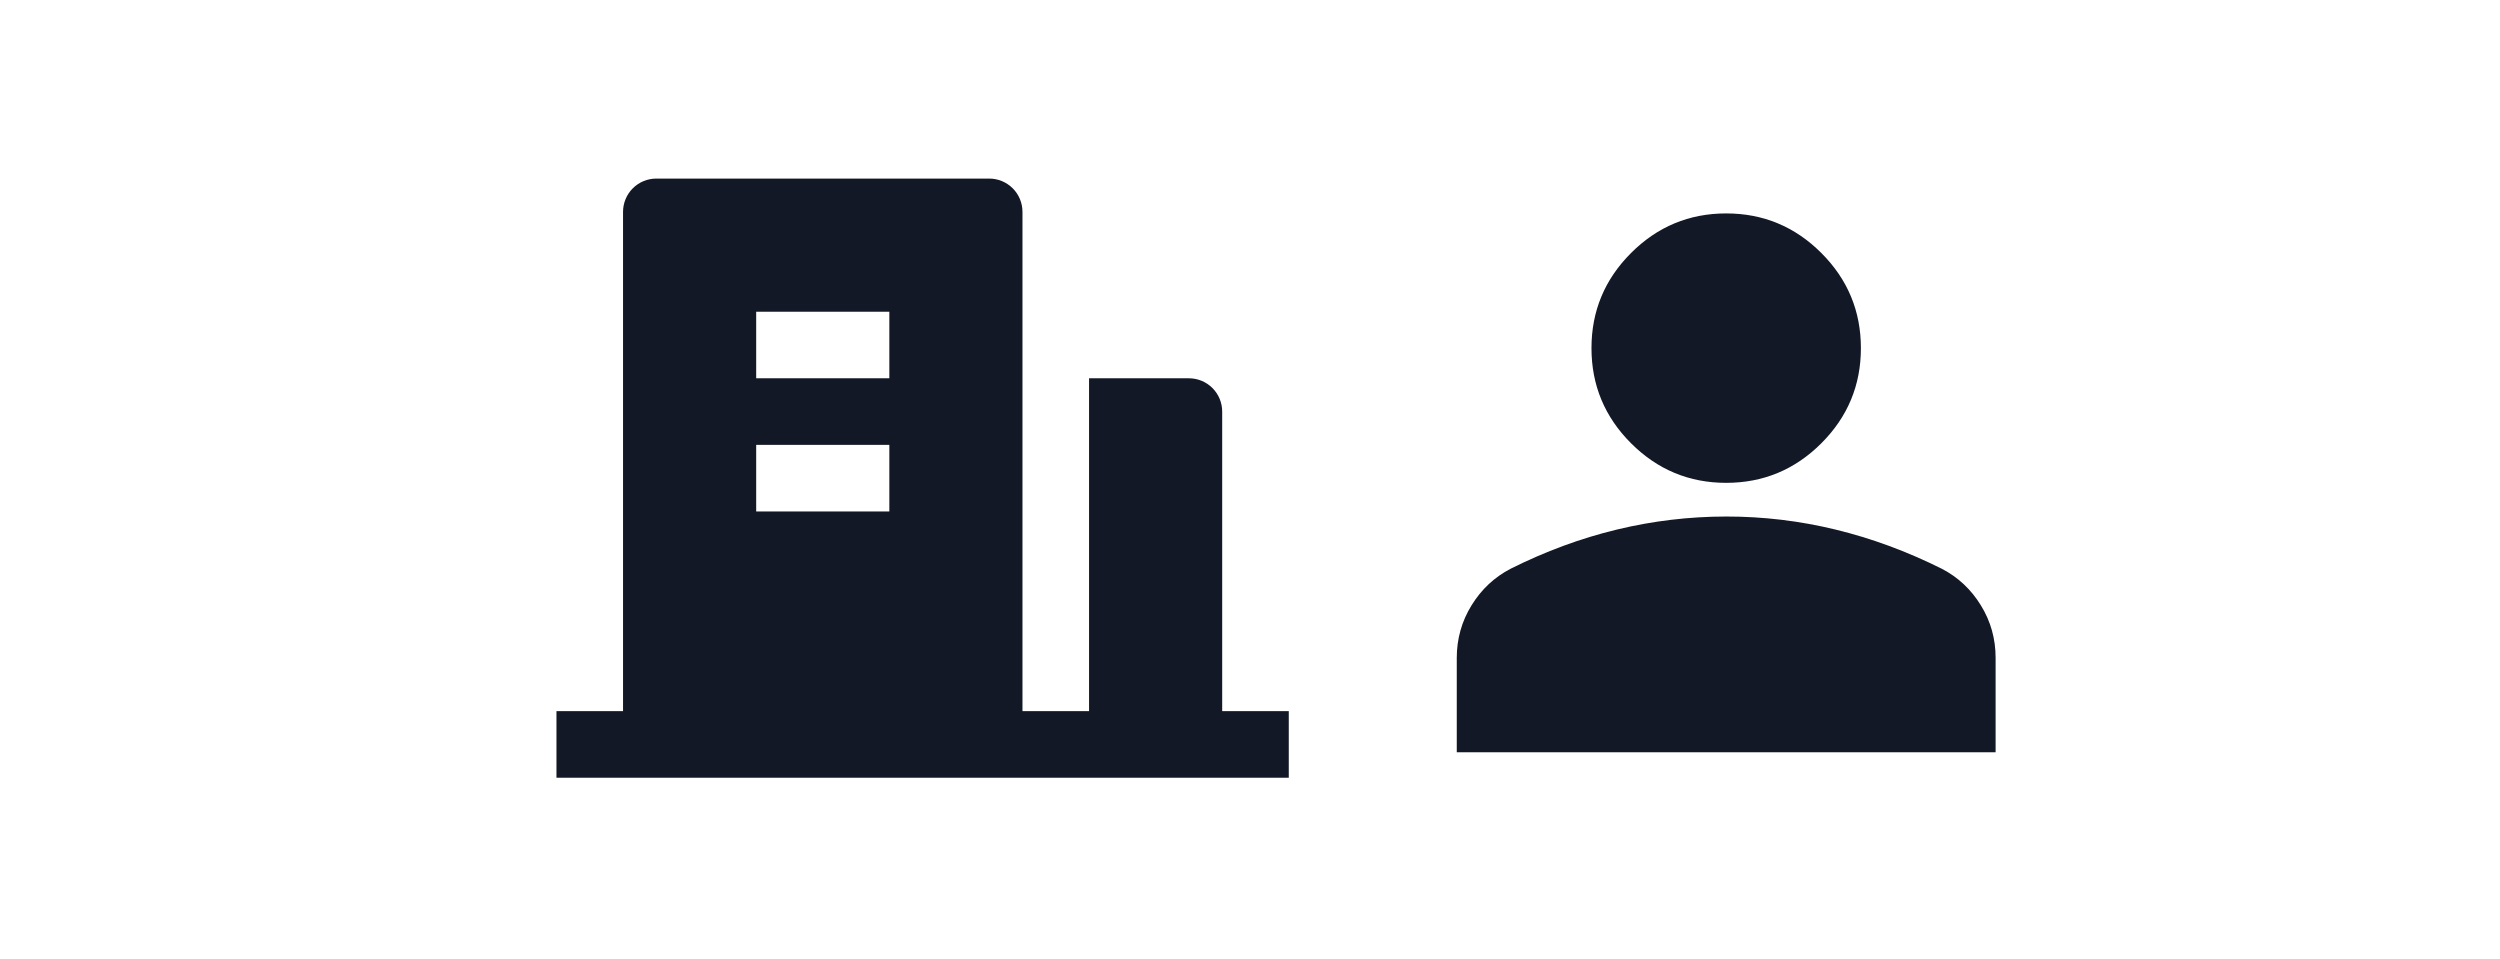
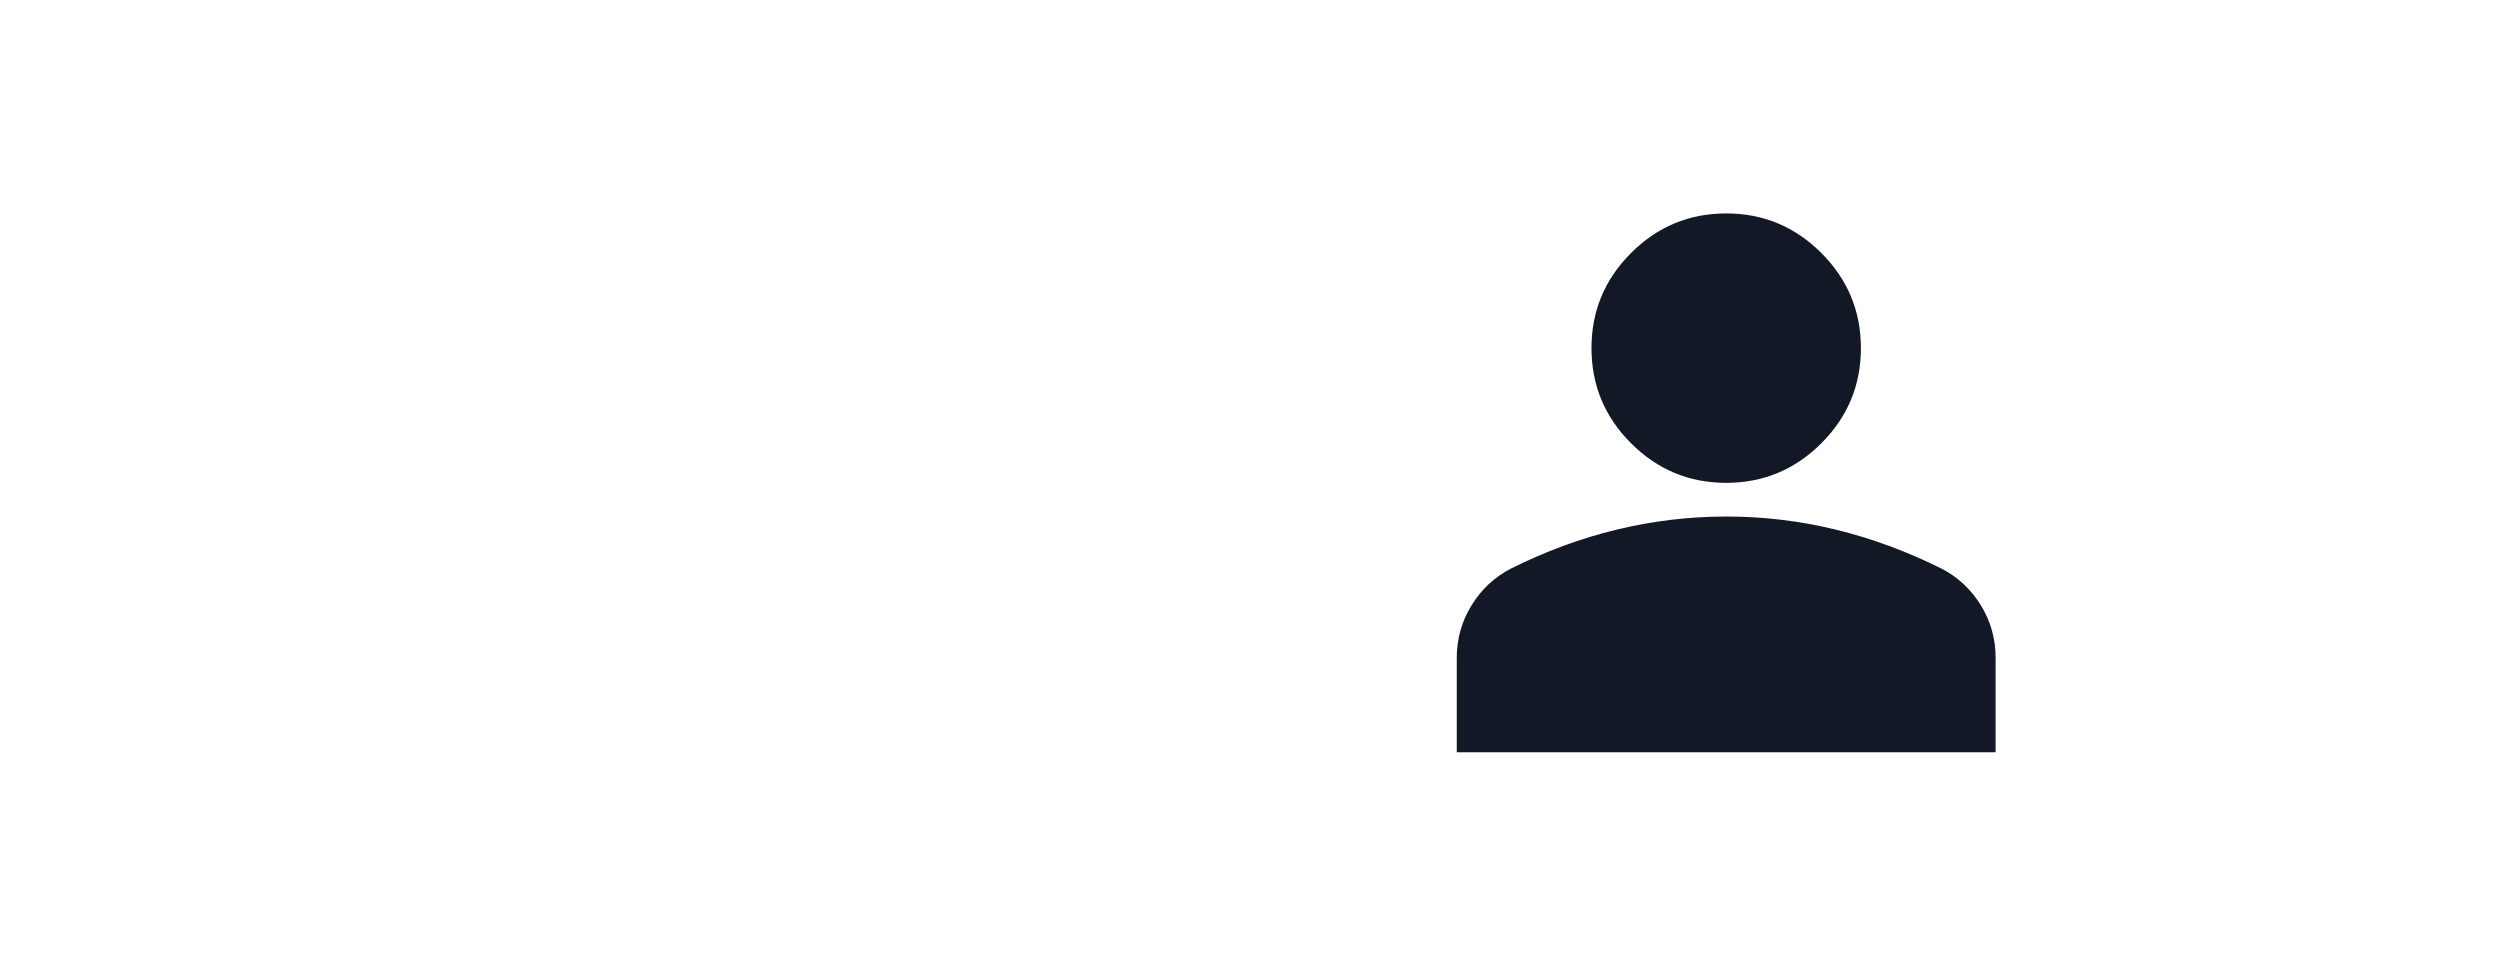
<svg xmlns="http://www.w3.org/2000/svg" width="266" height="102" viewBox="0 0 266 102" fill="none">
  <path d="M183.667 51.375C179.725 51.375 176.351 49.971 173.544 47.164C170.737 44.358 169.333 40.983 169.333 37.042C169.333 33.1 170.737 29.726 173.544 26.919C176.351 24.112 179.725 22.708 183.667 22.708C187.608 22.708 190.983 24.112 193.79 26.919C196.597 29.726 198 33.1 198 37.042C198 40.983 196.597 44.358 193.79 47.164C190.983 49.971 187.608 51.375 183.667 51.375ZM155 80.042V70.008C155 67.978 155.523 66.112 156.57 64.411C157.616 62.71 159.004 61.411 160.733 60.512C164.436 58.661 168.199 57.273 172.021 56.349C175.843 55.424 179.725 54.961 183.667 54.958C187.608 54.956 191.49 55.419 195.312 56.349C199.135 57.278 202.897 58.666 206.6 60.512C208.332 61.408 209.721 62.708 210.767 64.411C211.814 66.114 212.336 67.98 212.333 70.008V80.042H155Z" fill="#121826" />
-   <path d="M130.041 75.667H137.125V82.75H59.208V75.667H66.291V22.542C66.291 21.602 66.665 20.701 67.329 20.037C67.993 19.373 68.894 19 69.833 19H105.25C106.189 19 107.09 19.373 107.754 20.037C108.418 20.701 108.791 21.602 108.791 22.542V75.667H115.875V40.25H126.5C127.439 40.25 128.34 40.623 129.004 41.287C129.668 41.952 130.041 42.852 130.041 43.792V75.667ZM80.458 47.333V54.417H94.625V47.333H80.458ZM80.458 33.167V40.25H94.625V33.167H80.458Z" fill="#121826" />
</svg>